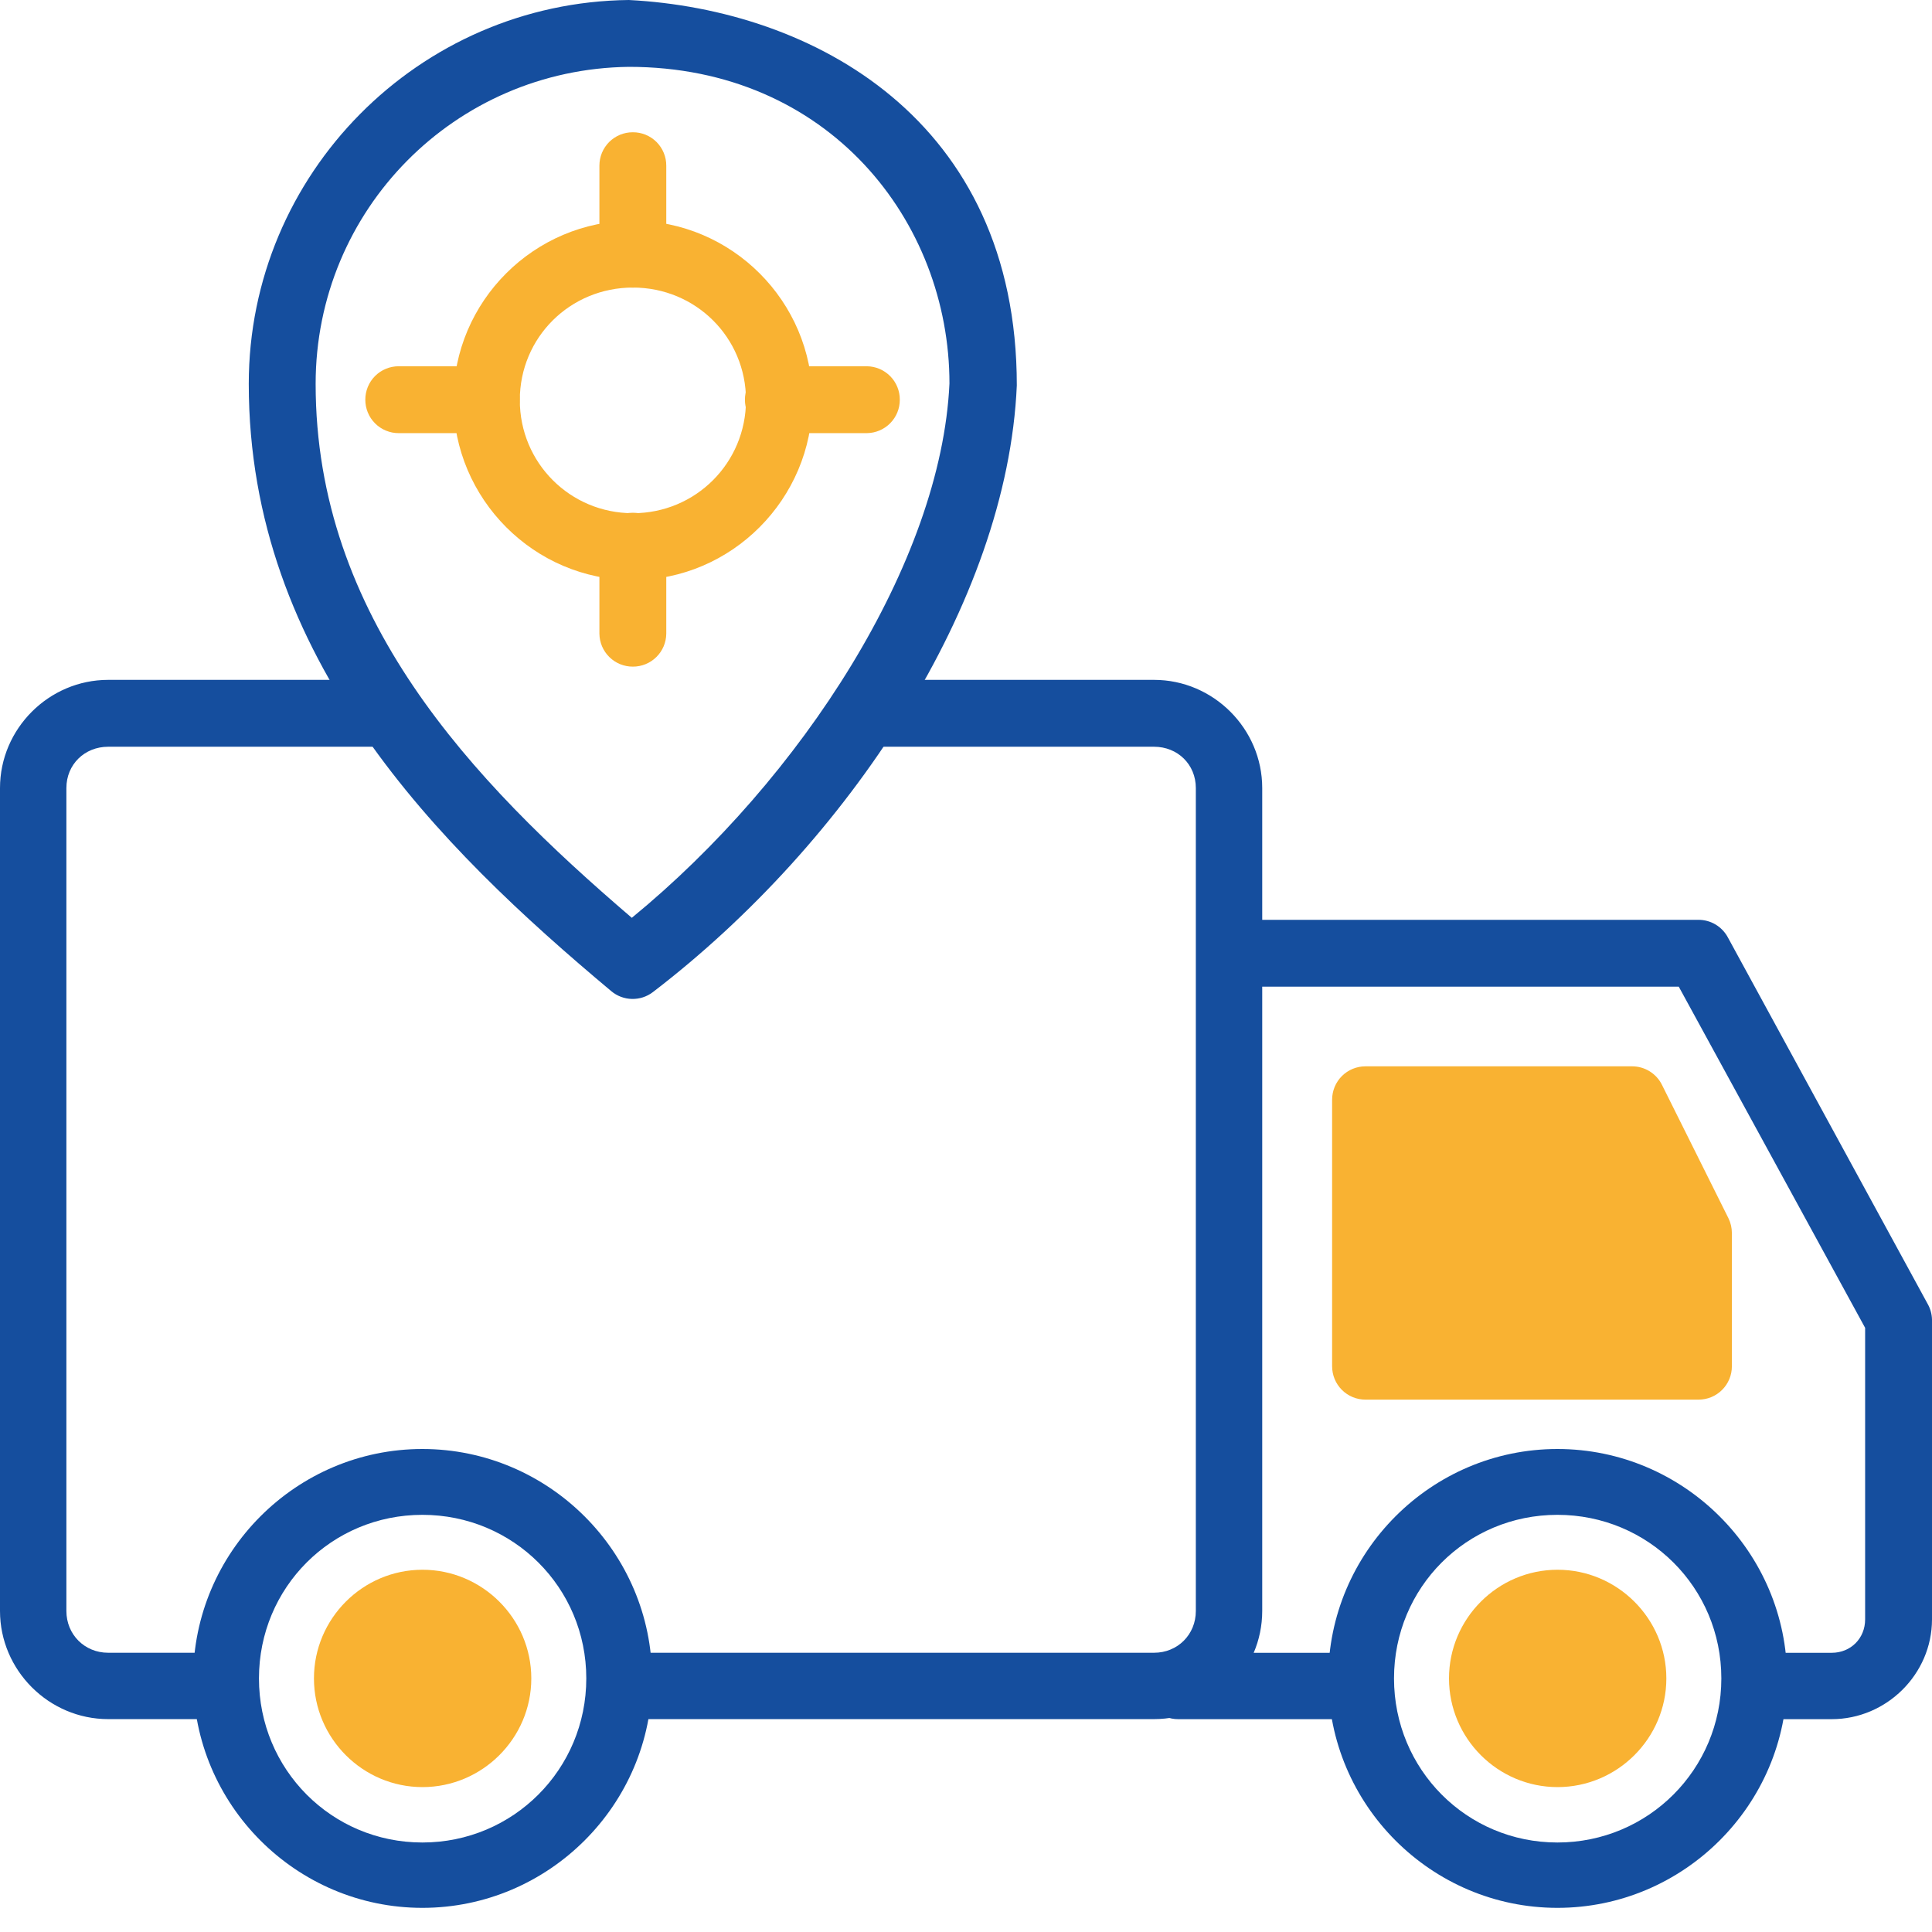
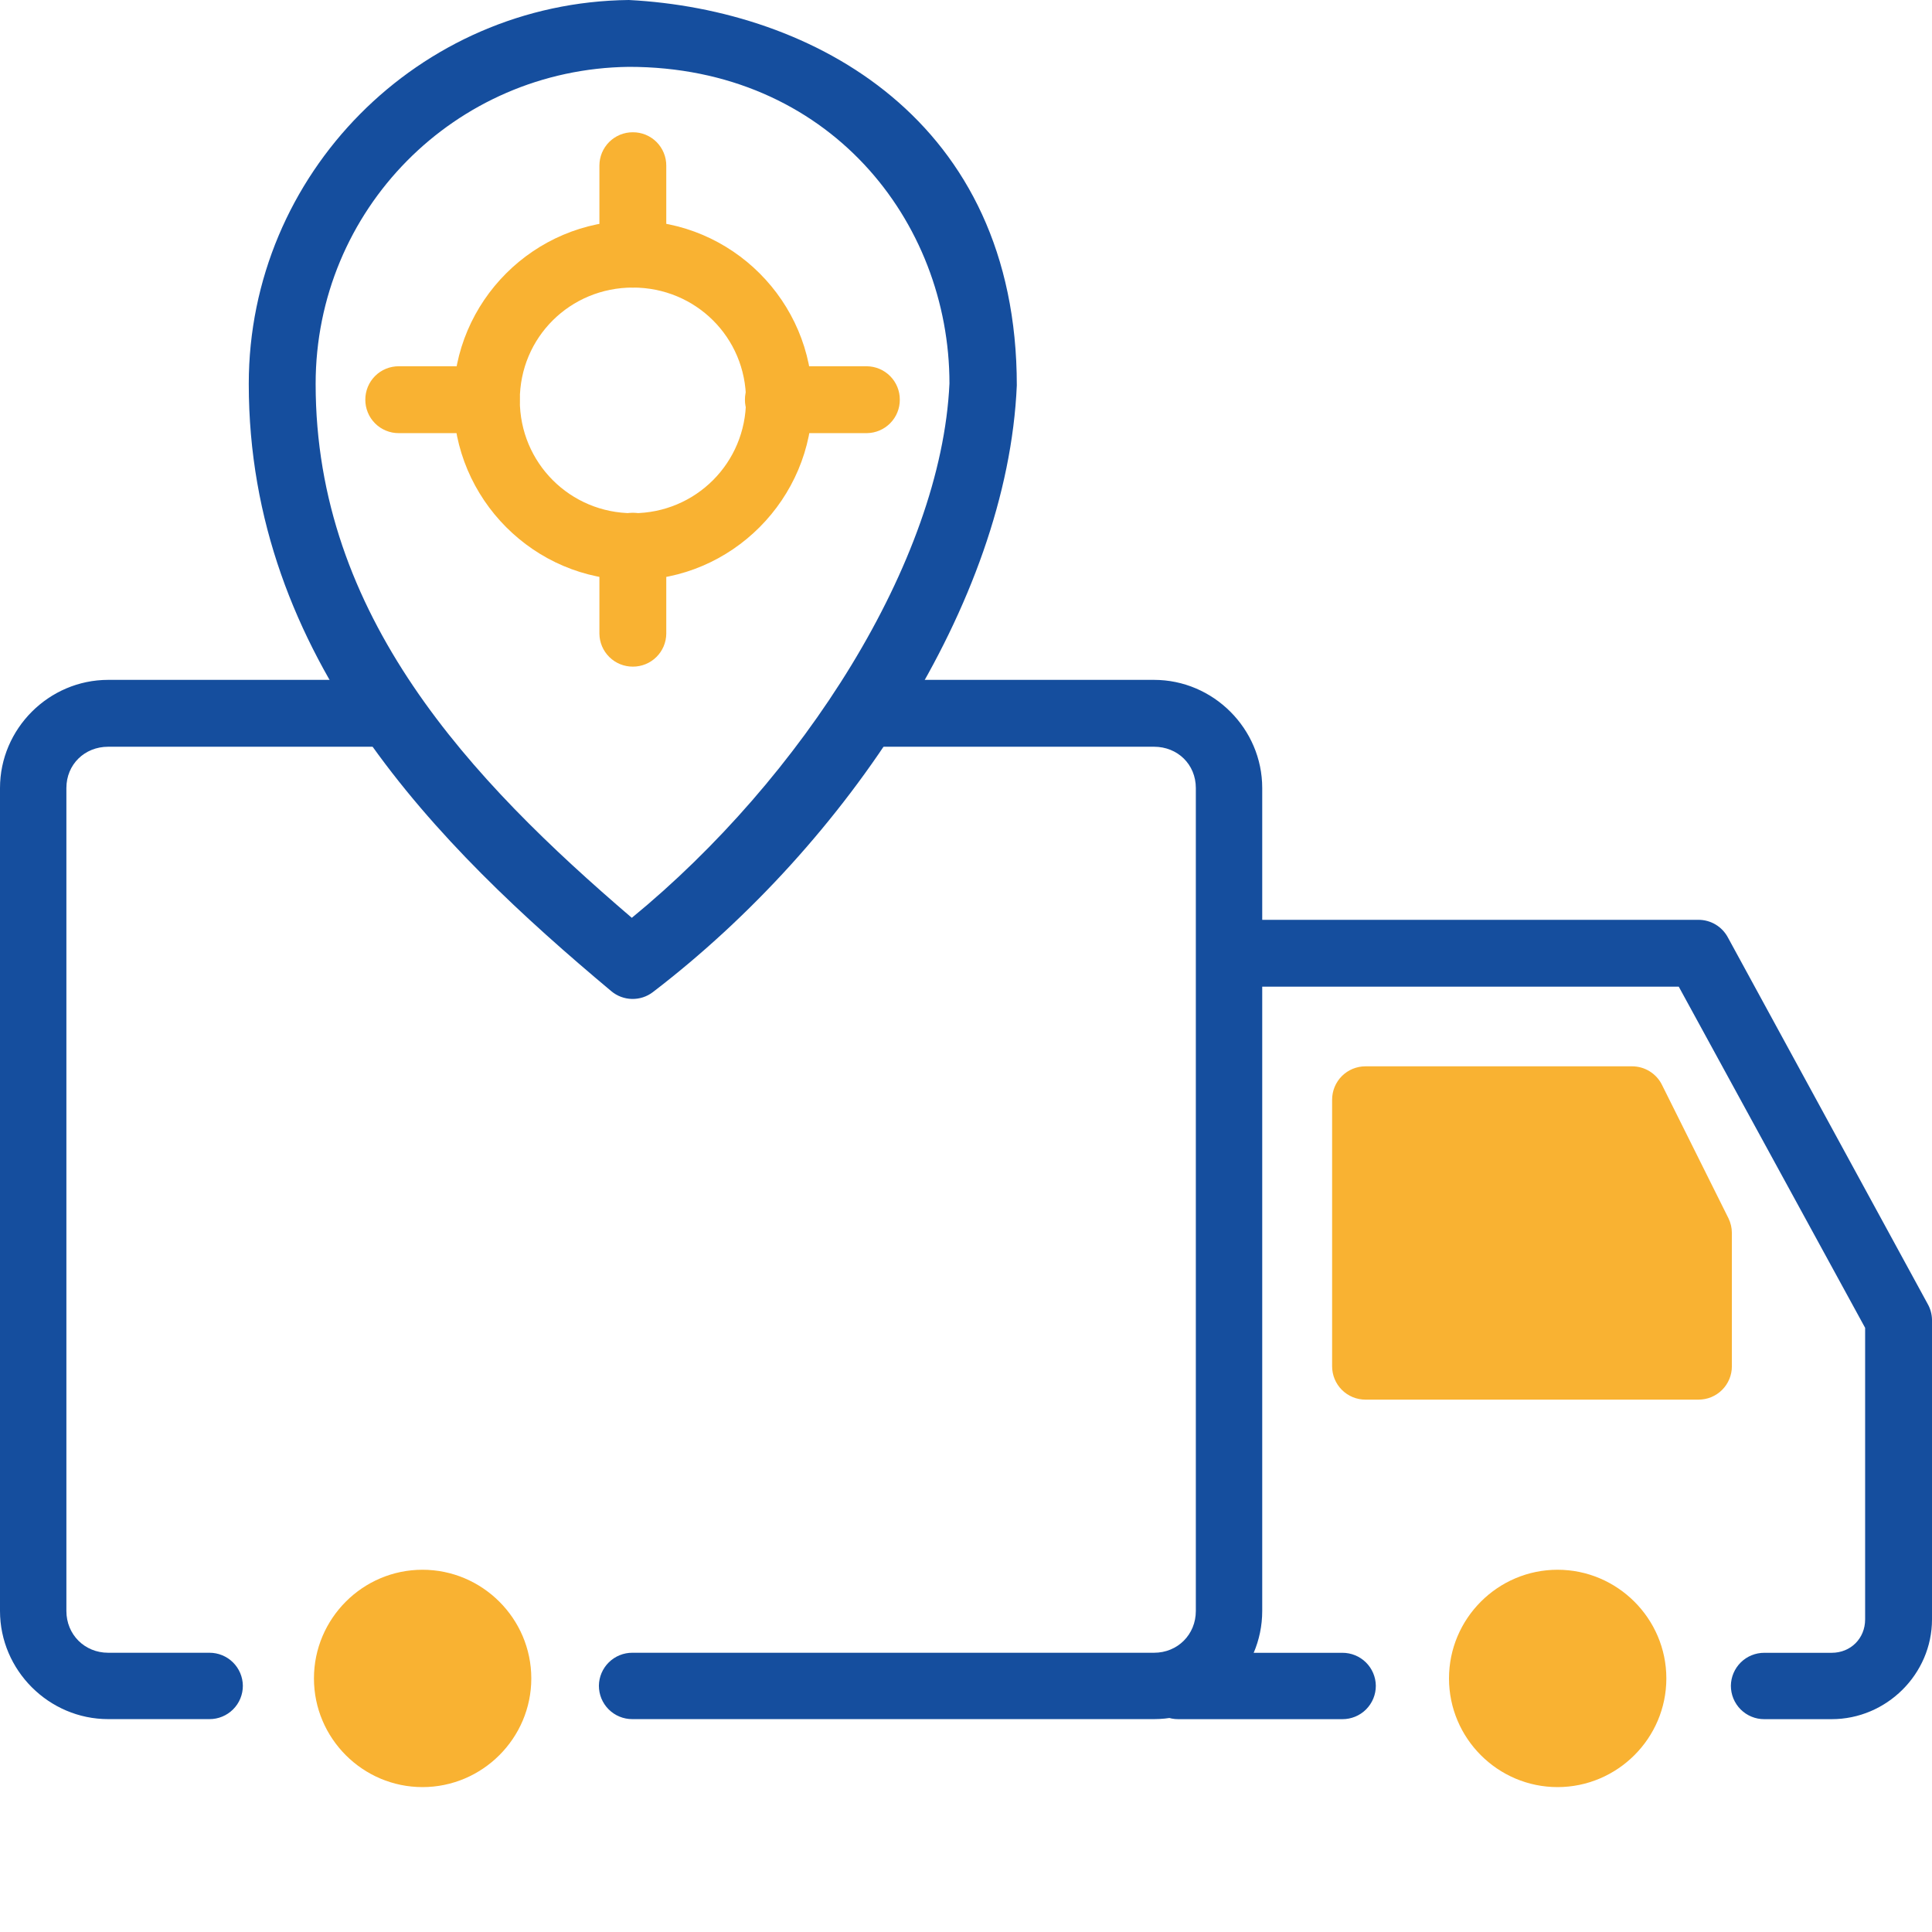
<svg xmlns="http://www.w3.org/2000/svg" width="80" height="80" viewBox="0 0 80 80" fill="none">
  <path d="M26.04 6.24327e-05C17.343 0.094 10.3 7.203 10.301 15.898C10.301 27.262 18.144 35.04 25.307 41.038C25.802 41.457 26.523 41.474 27.037 41.079C35.087 34.918 41.712 24.988 42.104 15.959C42.104 4.949 33.656 0.395 26.04 6.24327e-05ZM26.04 2.768C34.316 2.768 39.315 9.165 39.315 15.878C38.975 23.273 33.2 32.234 26.162 38.005C19.488 32.292 13.07 25.512 13.07 15.898C13.069 8.689 18.832 2.857 26.04 2.768Z" fill="#154E9E" />
  <path d="M26.207 9.139C22.118 9.139 18.775 12.48 18.775 16.569C18.775 20.657 22.118 24.019 26.207 24.019C30.296 24.019 33.639 20.657 33.639 16.569C33.639 12.48 30.296 9.139 26.207 9.139ZM26.207 11.907C28.805 11.907 30.89 13.971 30.89 16.569C30.89 19.167 28.805 21.251 26.207 21.251C23.608 21.251 21.524 19.167 21.524 16.569C21.524 13.971 23.608 11.907 26.207 11.907Z" fill="#F9B232" />
  <path d="M26.205 5.477C26.023 5.476 25.843 5.511 25.674 5.58C25.506 5.65 25.353 5.752 25.224 5.88C25.096 6.009 24.994 6.162 24.924 6.33C24.855 6.498 24.82 6.679 24.82 6.861V10.525C24.82 10.707 24.855 10.887 24.924 11.056C24.994 11.224 25.096 11.377 25.224 11.505C25.353 11.634 25.506 11.736 25.674 11.805C25.843 11.875 26.023 11.91 26.205 11.909C26.387 11.91 26.567 11.874 26.736 11.805C26.904 11.736 27.057 11.634 27.186 11.505C27.314 11.377 27.416 11.224 27.485 11.056C27.555 10.887 27.59 10.707 27.589 10.525V6.861C27.59 6.679 27.555 6.498 27.485 6.33C27.416 6.162 27.314 6.009 27.186 5.88C27.057 5.752 26.904 5.65 26.736 5.58C26.567 5.511 26.387 5.476 26.205 5.477ZM26.205 21.232C25.841 21.231 25.491 21.373 25.231 21.629C24.972 21.884 24.824 22.232 24.82 22.596V26.24C24.824 26.604 24.972 26.952 25.232 27.207C25.491 27.463 25.841 27.605 26.205 27.604C26.569 27.605 26.919 27.463 27.178 27.207C27.438 26.952 27.585 26.604 27.589 26.24V22.596C27.585 22.232 27.438 21.884 27.178 21.629C26.919 21.373 26.569 21.231 26.205 21.232Z" fill="#F9B232" />
  <path d="M16.512 15.166C16.329 15.165 16.149 15.201 15.981 15.27C15.812 15.339 15.66 15.441 15.531 15.57C15.402 15.699 15.3 15.852 15.231 16.02C15.162 16.188 15.126 16.369 15.127 16.551C15.126 16.733 15.162 16.913 15.231 17.081C15.3 17.25 15.402 17.402 15.531 17.531C15.66 17.66 15.812 17.762 15.981 17.831C16.149 17.901 16.329 17.936 16.512 17.935H20.156C20.52 17.931 20.868 17.783 21.123 17.524C21.379 17.265 21.522 16.915 21.52 16.551C21.522 16.186 21.379 15.836 21.123 15.577C20.868 15.318 20.52 15.17 20.156 15.166H16.512ZM32.23 15.166C32.048 15.165 31.868 15.201 31.699 15.27C31.531 15.339 31.378 15.441 31.249 15.57C31.121 15.699 31.019 15.852 30.949 16.02C30.88 16.188 30.845 16.369 30.846 16.551C30.845 16.733 30.88 16.913 30.949 17.081C31.019 17.25 31.121 17.402 31.249 17.531C31.378 17.66 31.531 17.762 31.699 17.831C31.868 17.901 32.048 17.936 32.23 17.935H35.895C36.259 17.931 36.607 17.783 36.862 17.524C37.118 17.265 37.261 16.915 37.259 16.551C37.261 16.186 37.118 15.836 36.862 15.577C36.607 15.318 36.259 15.17 35.895 15.166H32.23Z" fill="#F9B232" />
  <path d="M4.479 28.152C2.023 28.152 0 30.175 0 32.631V66.707C0 69.163 2.023 71.185 4.479 71.185H8.671C8.853 71.186 9.034 71.151 9.202 71.081C9.37 71.012 9.523 70.91 9.652 70.781C9.781 70.653 9.883 70.5 9.952 70.332C10.021 70.163 10.057 69.983 10.056 69.801C10.052 69.437 9.904 69.089 9.645 68.834C9.385 68.578 9.036 68.436 8.671 68.437H4.479C3.503 68.437 2.749 67.683 2.749 66.707V32.631C2.749 31.654 3.502 30.921 4.479 30.921H16.167C16.531 30.917 16.878 30.769 17.134 30.51C17.39 30.25 17.532 29.901 17.531 29.537C17.532 29.172 17.39 28.823 17.134 28.563C16.878 28.304 16.531 28.156 16.167 28.152H4.479ZM35.774 28.152C35.592 28.152 35.412 28.187 35.243 28.256C35.075 28.326 34.922 28.427 34.793 28.556C34.665 28.685 34.563 28.838 34.493 29.006C34.424 29.174 34.389 29.355 34.389 29.537C34.389 29.719 34.424 29.899 34.493 30.067C34.563 30.235 34.665 30.388 34.793 30.517C34.922 30.646 35.075 30.748 35.243 30.817C35.412 30.886 35.592 30.922 35.774 30.921H47.787C48.764 30.921 49.517 31.654 49.517 32.631V66.707C49.517 67.683 48.764 68.437 47.787 68.437H26.184C25.82 68.436 25.47 68.578 25.211 68.834C24.951 69.089 24.803 69.437 24.799 69.801C24.799 69.983 24.834 70.163 24.903 70.332C24.973 70.5 25.075 70.653 25.203 70.781C25.332 70.91 25.485 71.012 25.653 71.081C25.822 71.151 26.002 71.186 26.184 71.185H47.787C50.243 71.185 52.266 69.163 52.266 66.707V32.631C52.266 30.175 50.243 28.152 47.787 28.152H35.774Z" fill="#154E9E" />
  <path d="M50.986 38.088C50.804 38.087 50.623 38.123 50.455 38.192C50.287 38.261 50.134 38.363 50.005 38.492C49.877 38.62 49.775 38.773 49.705 38.942C49.636 39.11 49.601 39.29 49.601 39.472C49.601 39.654 49.636 39.834 49.705 40.003C49.775 40.171 49.877 40.324 50.005 40.453C50.134 40.581 50.287 40.683 50.455 40.752C50.623 40.822 50.804 40.857 50.986 40.856H69.514L77.231 54.983V67.055C77.231 67.842 76.635 68.439 75.846 68.439H73.057C72.693 68.438 72.343 68.58 72.084 68.835C71.824 69.091 71.676 69.439 71.672 69.803C71.672 69.985 71.707 70.165 71.776 70.333C71.846 70.502 71.948 70.654 72.076 70.783C72.205 70.912 72.358 71.014 72.526 71.083C72.695 71.153 72.875 71.188 73.057 71.187H75.846C78.115 71.187 80 69.322 80 67.055V54.638C79.994 54.408 79.931 54.185 79.817 53.986L71.55 38.821C71.432 38.599 71.256 38.413 71.041 38.284C70.826 38.155 70.579 38.087 70.328 38.088L50.986 38.088ZM48.787 68.439C48.423 68.438 48.073 68.58 47.813 68.836C47.554 69.091 47.406 69.439 47.402 69.803C47.402 69.985 47.437 70.165 47.506 70.333C47.576 70.502 47.678 70.654 47.806 70.783C47.935 70.912 48.088 71.014 48.256 71.083C48.425 71.152 48.605 71.188 48.787 71.187H55.585C55.767 71.188 55.947 71.152 56.116 71.083C56.284 71.014 56.437 70.912 56.566 70.783C56.694 70.654 56.796 70.502 56.866 70.333C56.935 70.165 56.97 69.985 56.97 69.803C56.966 69.439 56.818 69.091 56.559 68.836C56.299 68.58 55.949 68.438 55.585 68.439H48.787Z" fill="#154E9E" />
-   <path d="M64.49 60C59.263 60 55 64.268 55 69.5C55 74.732 59.263 79 64.49 79C69.716 79 74 74.732 74 69.5C74 64.268 69.716 60 64.49 60ZM64.49 62.726C68.251 62.726 71.277 65.735 71.277 69.5C71.277 73.265 68.251 76.294 64.49 76.294C60.729 76.294 57.723 73.265 57.723 69.5C57.723 65.735 60.729 62.726 64.49 62.726Z" fill="#154E9E" />
  <path d="M64.495 65C62.02 65 60 67.022 60 69.5C60 71.978 62.02 74 64.495 74C66.971 74 69 71.978 69 69.5C69 67.022 66.971 65 64.495 65Z" fill="#F9B232" />
-   <path d="M17.49 60C12.263 60 8 64.268 8 69.5C8 74.732 12.263 79 17.49 79C22.716 79 27 74.732 27 69.5C27 64.268 22.716 60 17.49 60ZM17.49 62.726C21.251 62.726 24.277 65.735 24.277 69.5C24.277 73.265 21.251 76.294 17.49 76.294C13.729 76.294 10.723 73.265 10.723 69.5C10.723 65.735 13.729 62.726 17.49 62.726Z" fill="#154E9E" />
  <path d="M17.495 65C15.02 65 13 67.022 13 69.5C13 71.978 15.02 74 17.495 74C19.971 74 22 71.978 22 69.5C22 67.022 19.971 65 17.495 65Z" fill="#F9B232" />
  <path d="M56.014 44.258C56.182 44.189 56.363 44.154 56.545 44.154L67.58 44.154C67.839 44.154 68.092 44.226 68.312 44.363C68.532 44.5 68.708 44.695 68.822 44.928L71.571 50.444C71.665 50.634 71.713 50.843 71.713 51.055V56.572C71.714 56.754 71.679 56.934 71.609 57.102C71.54 57.27 71.438 57.423 71.309 57.552C71.181 57.681 71.028 57.782 70.86 57.852C70.691 57.921 70.511 57.956 70.329 57.956H56.545C56.363 57.956 56.182 57.921 56.014 57.852C55.846 57.782 55.693 57.681 55.564 57.552C55.435 57.423 55.334 57.27 55.264 57.102C55.195 56.934 55.16 56.754 55.16 56.572V54.297C55.16 54.294 55.16 54.29 55.16 54.287V52.826C55.16 52.822 55.16 52.819 55.16 52.815V45.538C55.16 45.356 55.195 45.176 55.264 45.008C55.334 44.84 55.435 44.687 55.564 44.558C55.693 44.429 55.846 44.328 56.014 44.258Z" fill="#F9B232" />
</svg>